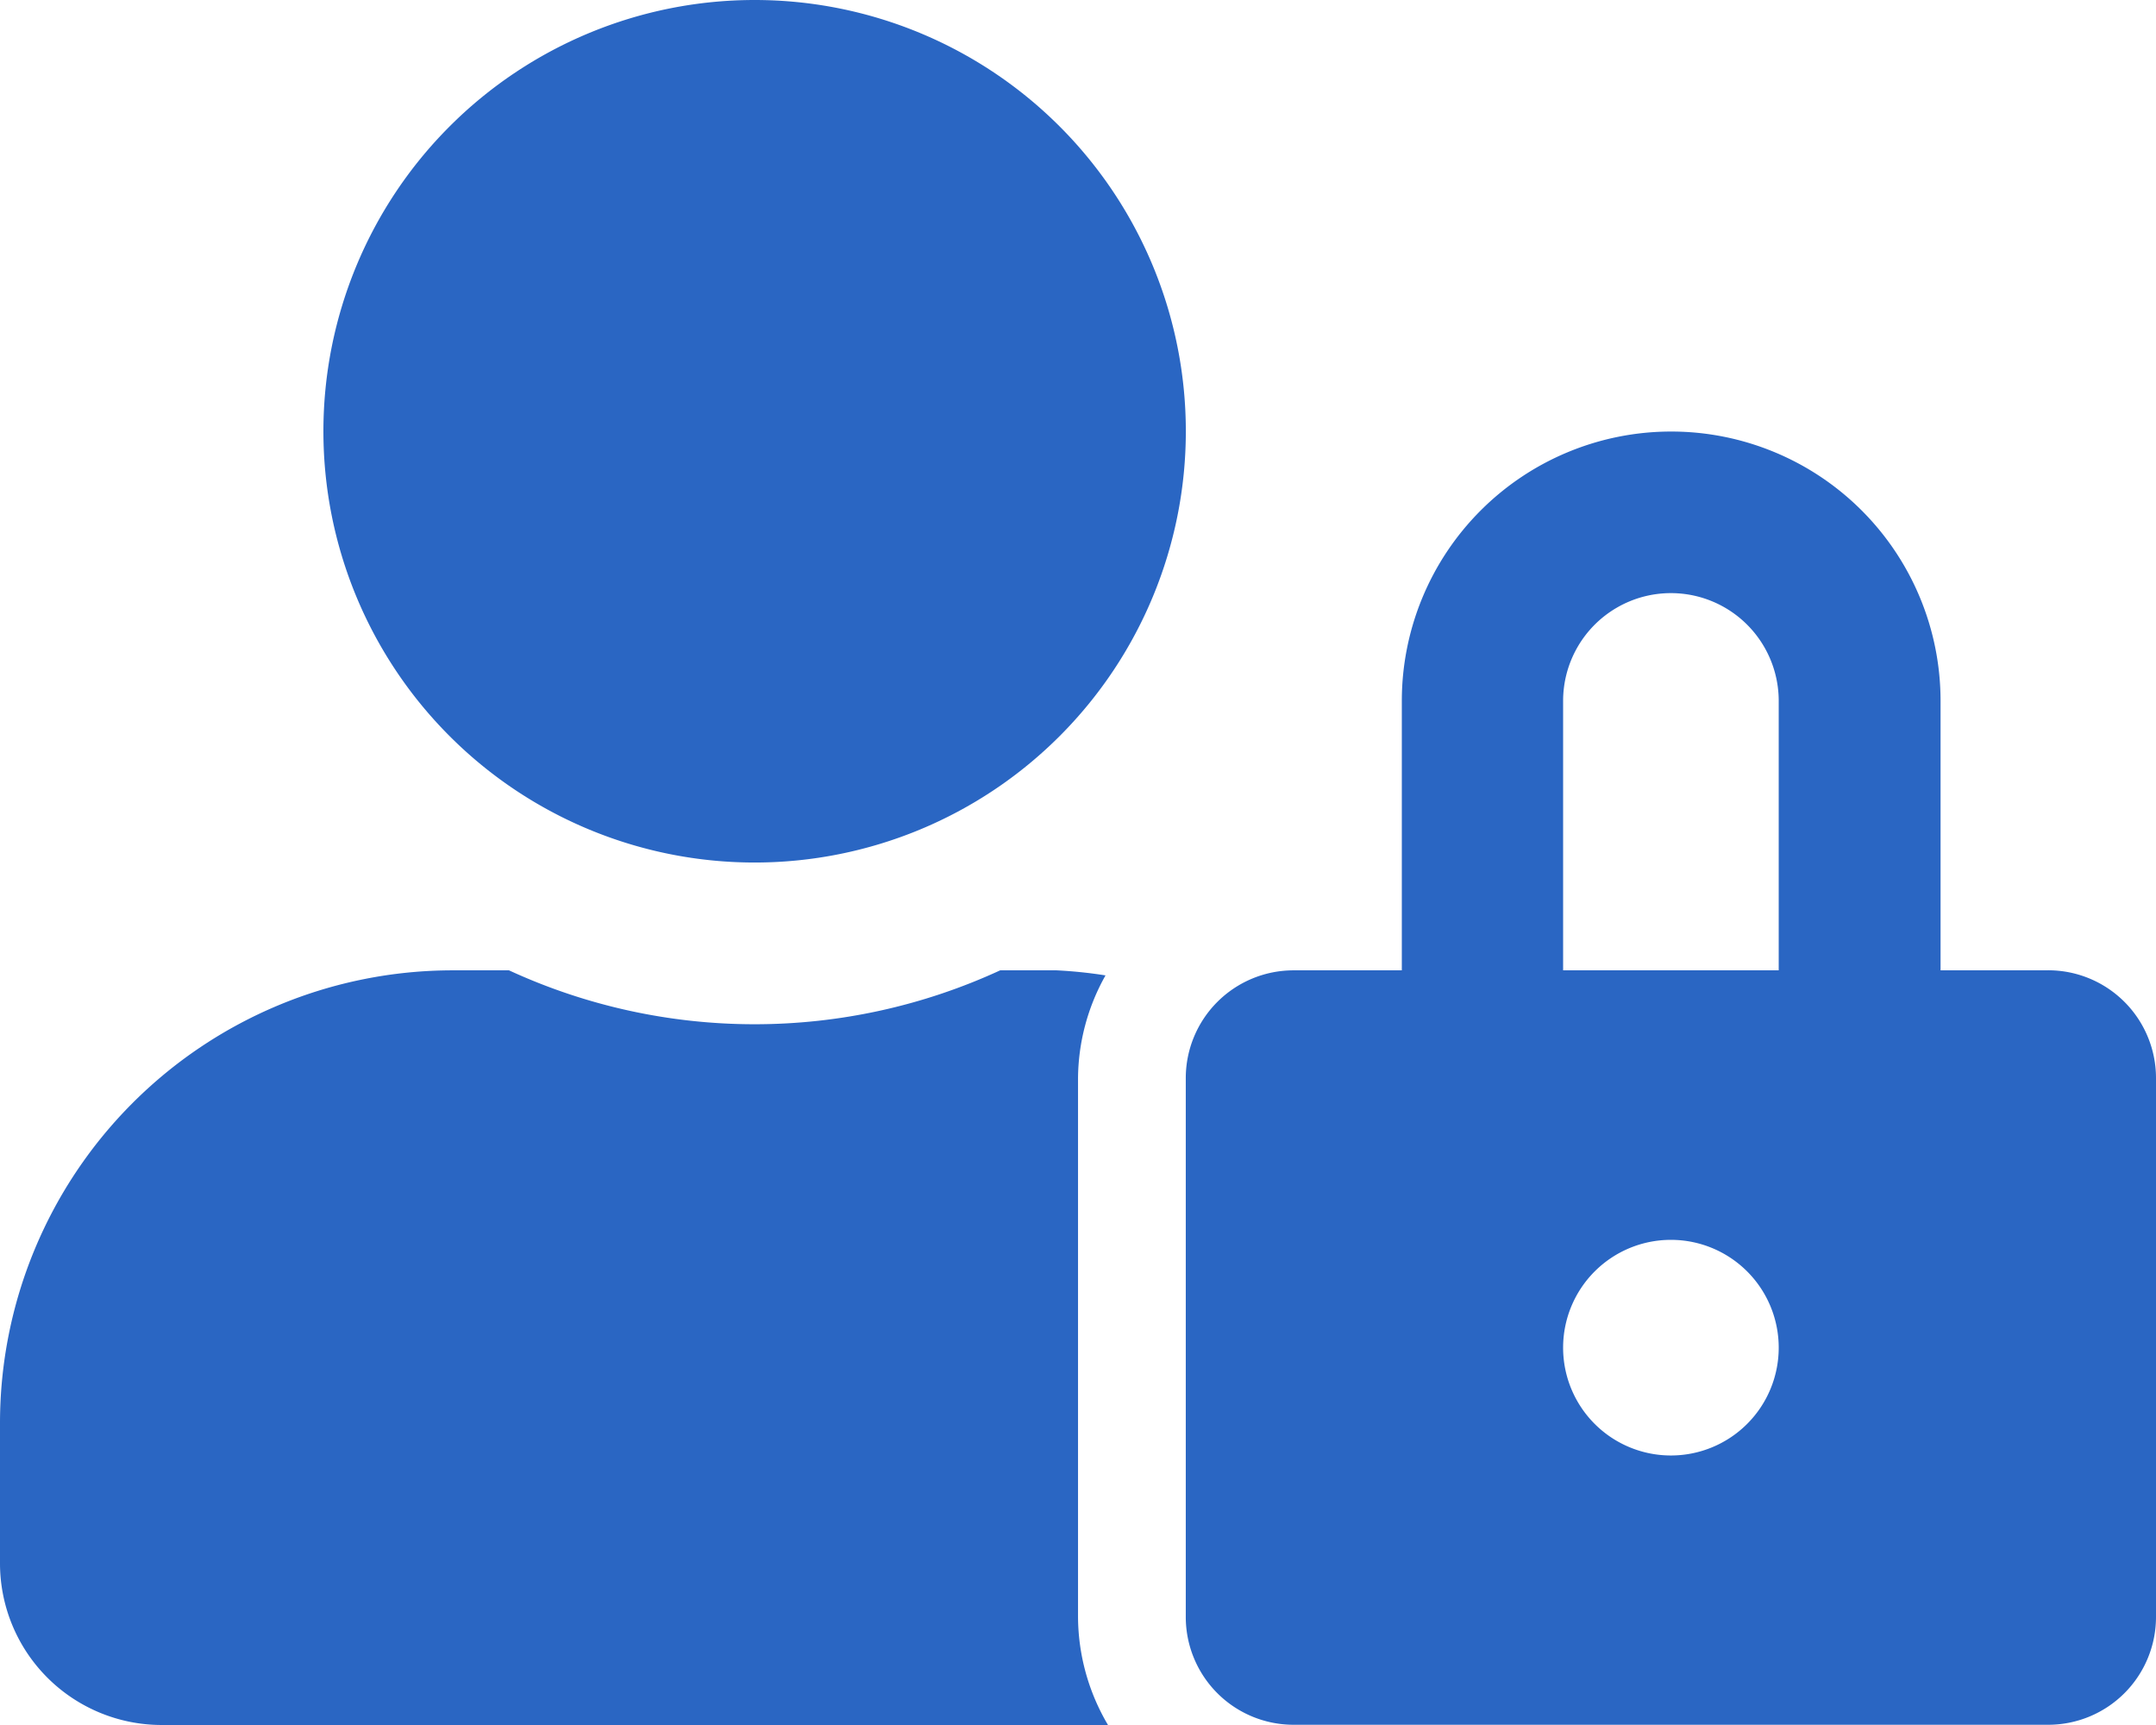
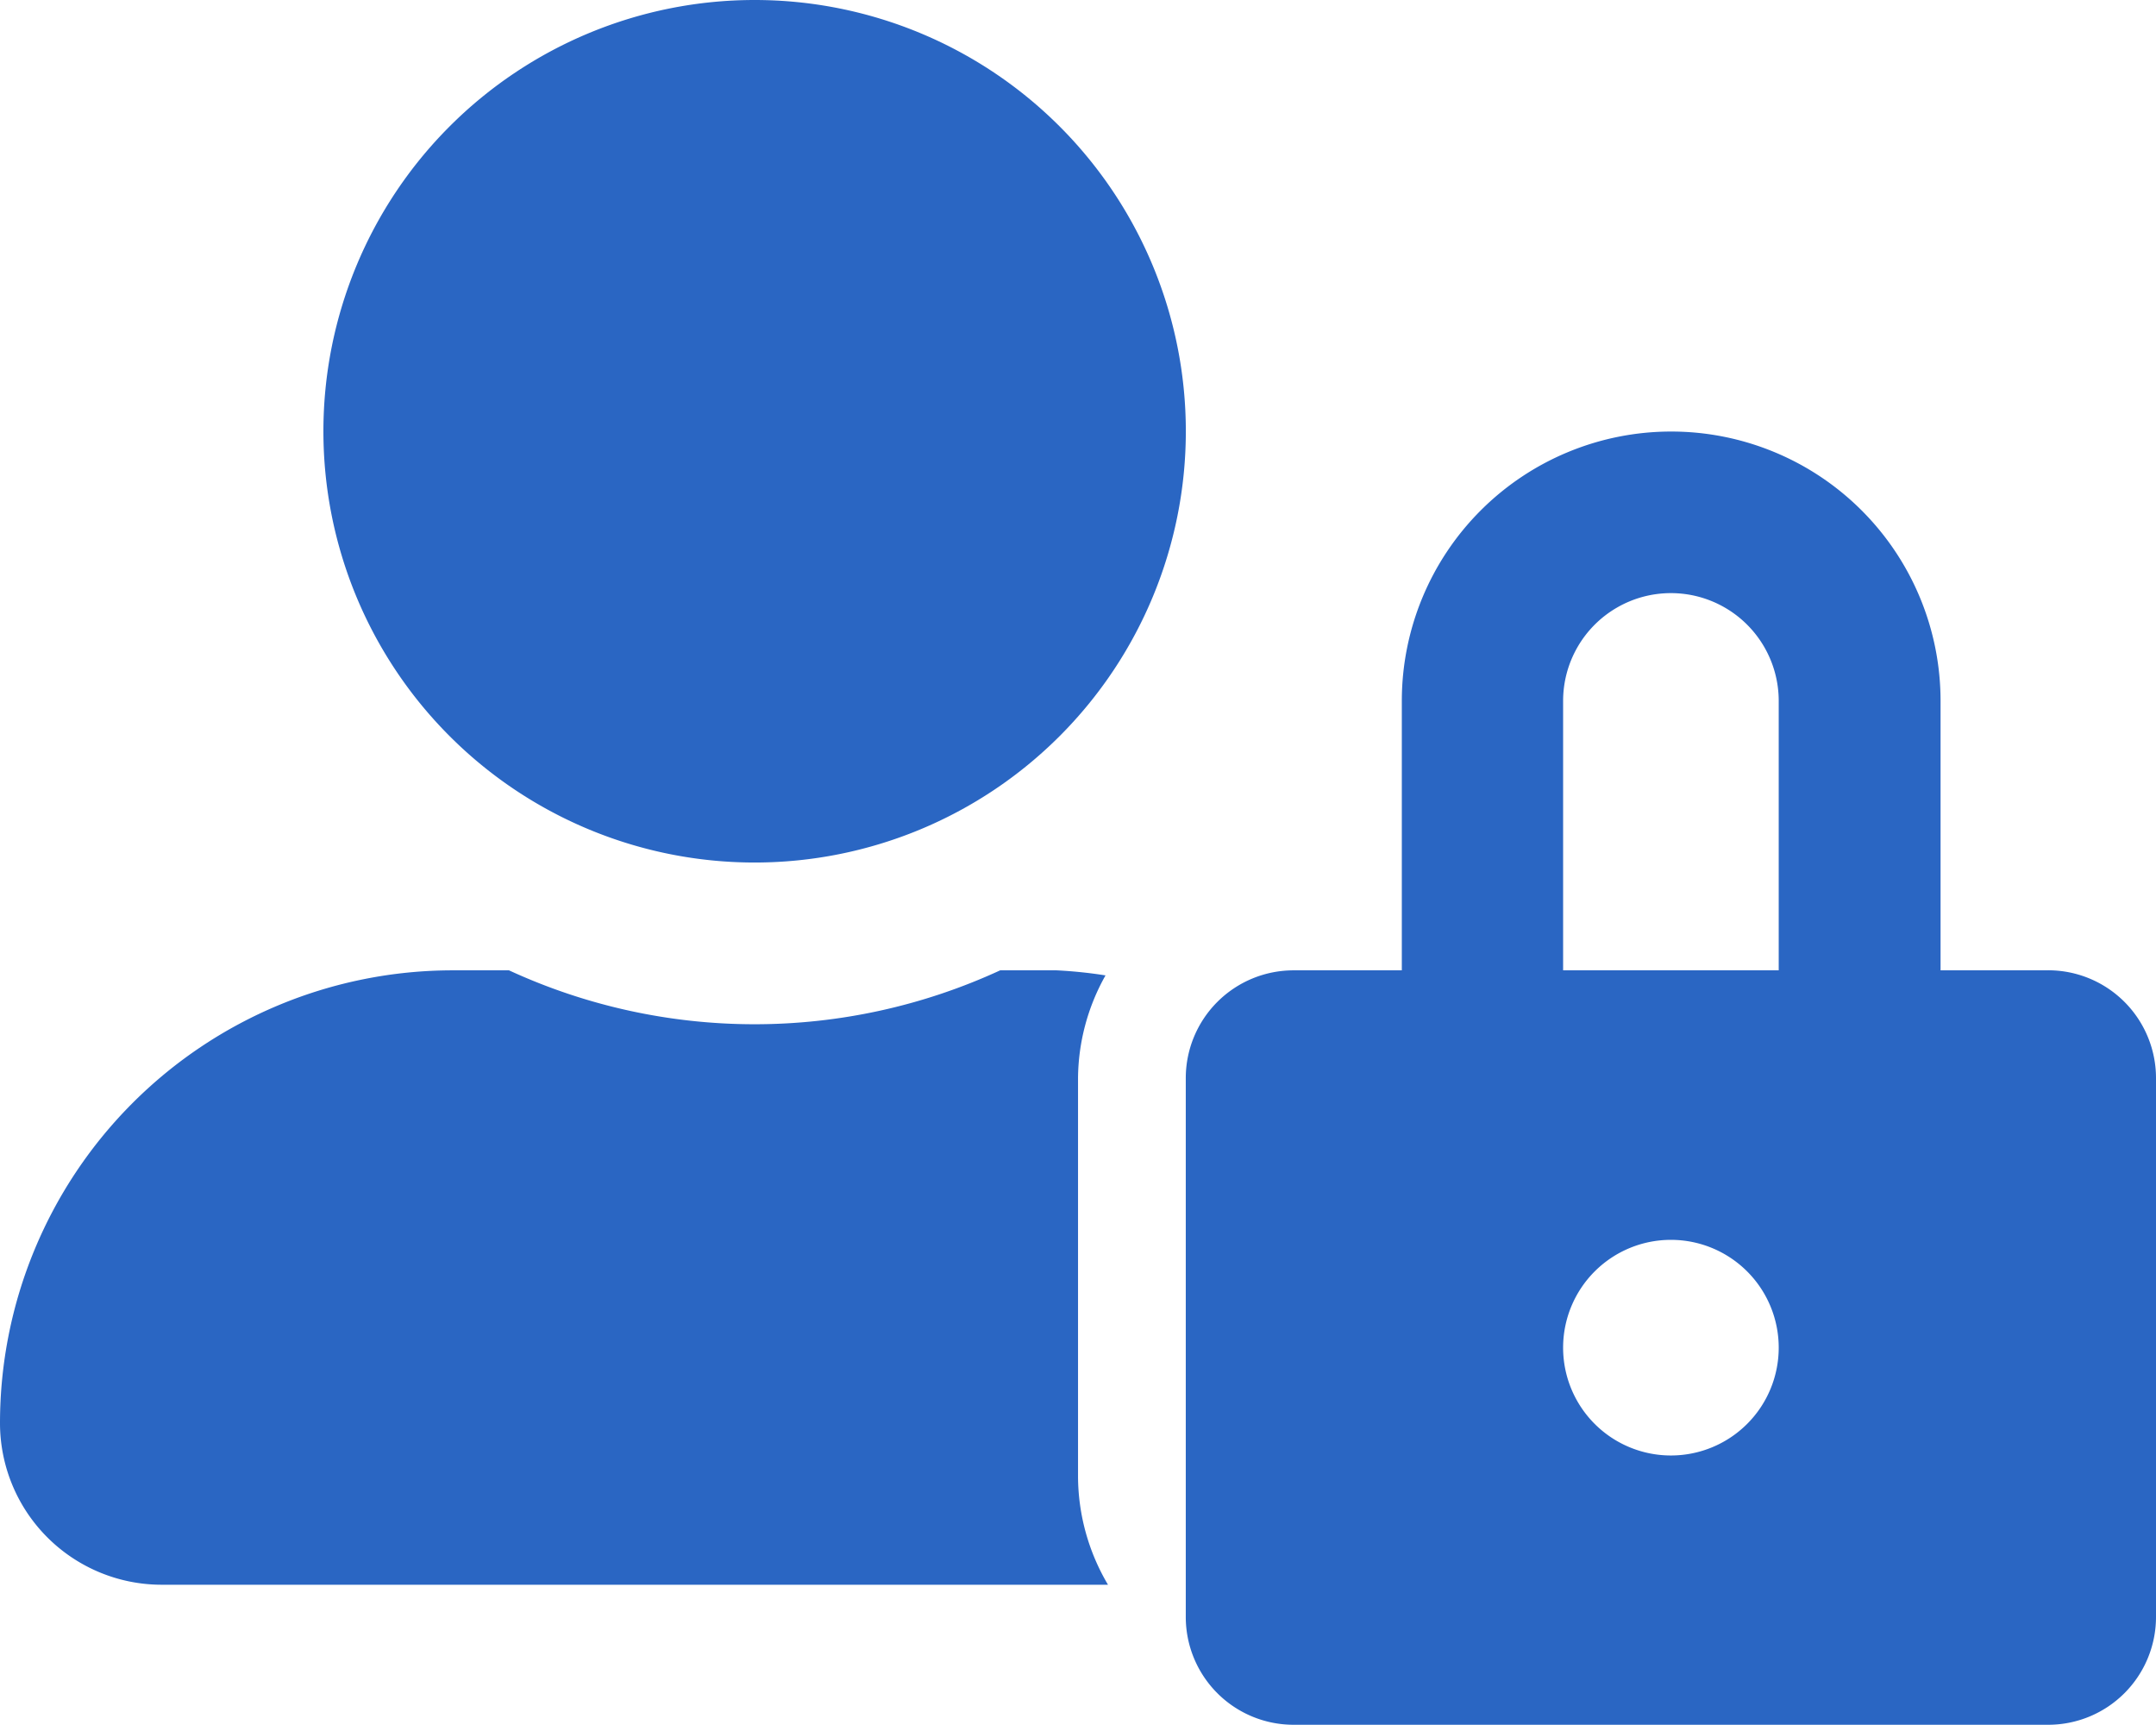
<svg xmlns="http://www.w3.org/2000/svg" width="39.219" height="31.375" viewBox="0 0 39.219 31.375">
-   <path id="Icon_awesome-user-lock" data-name="Icon awesome-user-lock" d="M13.727,15.688A7.844,7.844,0,1,0,5.883,7.844,7.844,7.844,0,0,0,13.727,15.688Zm5.883,3.922a3.866,3.866,0,0,1,.5-1.869,8.387,8.387,0,0,0-.889-.092H18.194a10.667,10.667,0,0,1-8.935,0H8.236A8.237,8.237,0,0,0,0,25.883v2.551a2.941,2.941,0,0,0,2.941,2.941H20.155a3.894,3.894,0,0,1-.545-1.961Zm17.648-1.961H35.3v-4.9a4.9,4.9,0,1,0-9.8,0v4.9H23.531a1.961,1.961,0,0,0-1.961,1.961v9.8a1.961,1.961,0,0,0,1.961,1.961H37.258a1.961,1.961,0,0,0,1.961-1.961v-9.8A1.961,1.961,0,0,0,37.258,17.648Zm-6.863,8.824a1.961,1.961,0,1,1,1.961-1.961A1.961,1.961,0,0,1,30.395,26.473Zm1.961-8.824H28.434v-4.9a1.961,1.961,0,1,1,3.922,0Z" fill="#2a66c3" />
+   <path id="Icon_awesome-user-lock" data-name="Icon awesome-user-lock" d="M13.727,15.688A7.844,7.844,0,1,0,5.883,7.844,7.844,7.844,0,0,0,13.727,15.688Zm5.883,3.922a3.866,3.866,0,0,1,.5-1.869,8.387,8.387,0,0,0-.889-.092H18.194a10.667,10.667,0,0,1-8.935,0H8.236A8.237,8.237,0,0,0,0,25.883a2.941,2.941,0,0,0,2.941,2.941H20.155a3.894,3.894,0,0,1-.545-1.961Zm17.648-1.961H35.3v-4.9a4.9,4.9,0,1,0-9.8,0v4.9H23.531a1.961,1.961,0,0,0-1.961,1.961v9.8a1.961,1.961,0,0,0,1.961,1.961H37.258a1.961,1.961,0,0,0,1.961-1.961v-9.8A1.961,1.961,0,0,0,37.258,17.648Zm-6.863,8.824a1.961,1.961,0,1,1,1.961-1.961A1.961,1.961,0,0,1,30.395,26.473Zm1.961-8.824H28.434v-4.9a1.961,1.961,0,1,1,3.922,0Z" fill="#2a66c3" />
</svg>